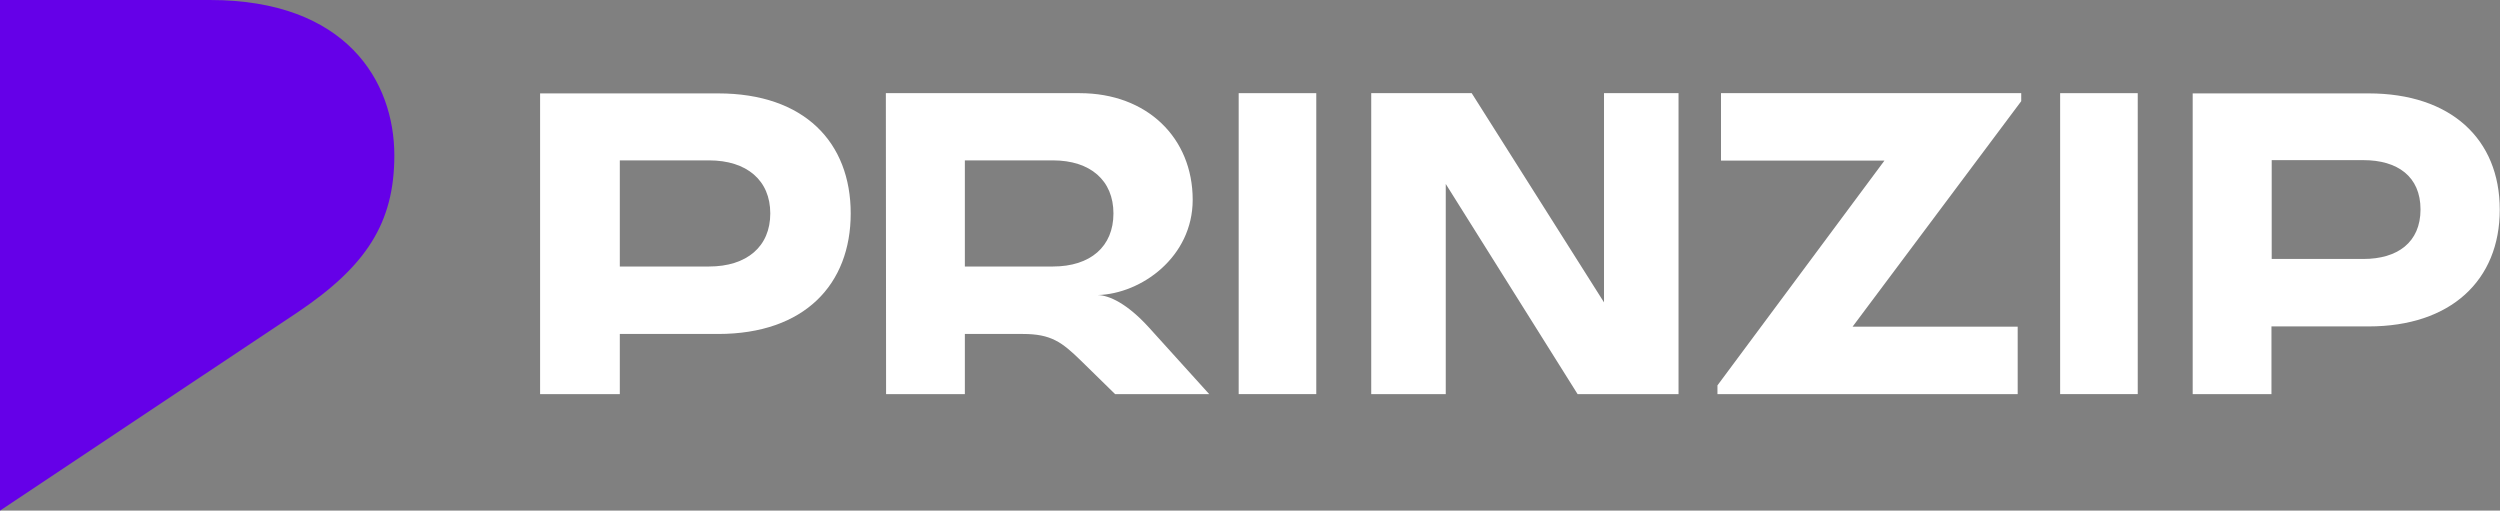
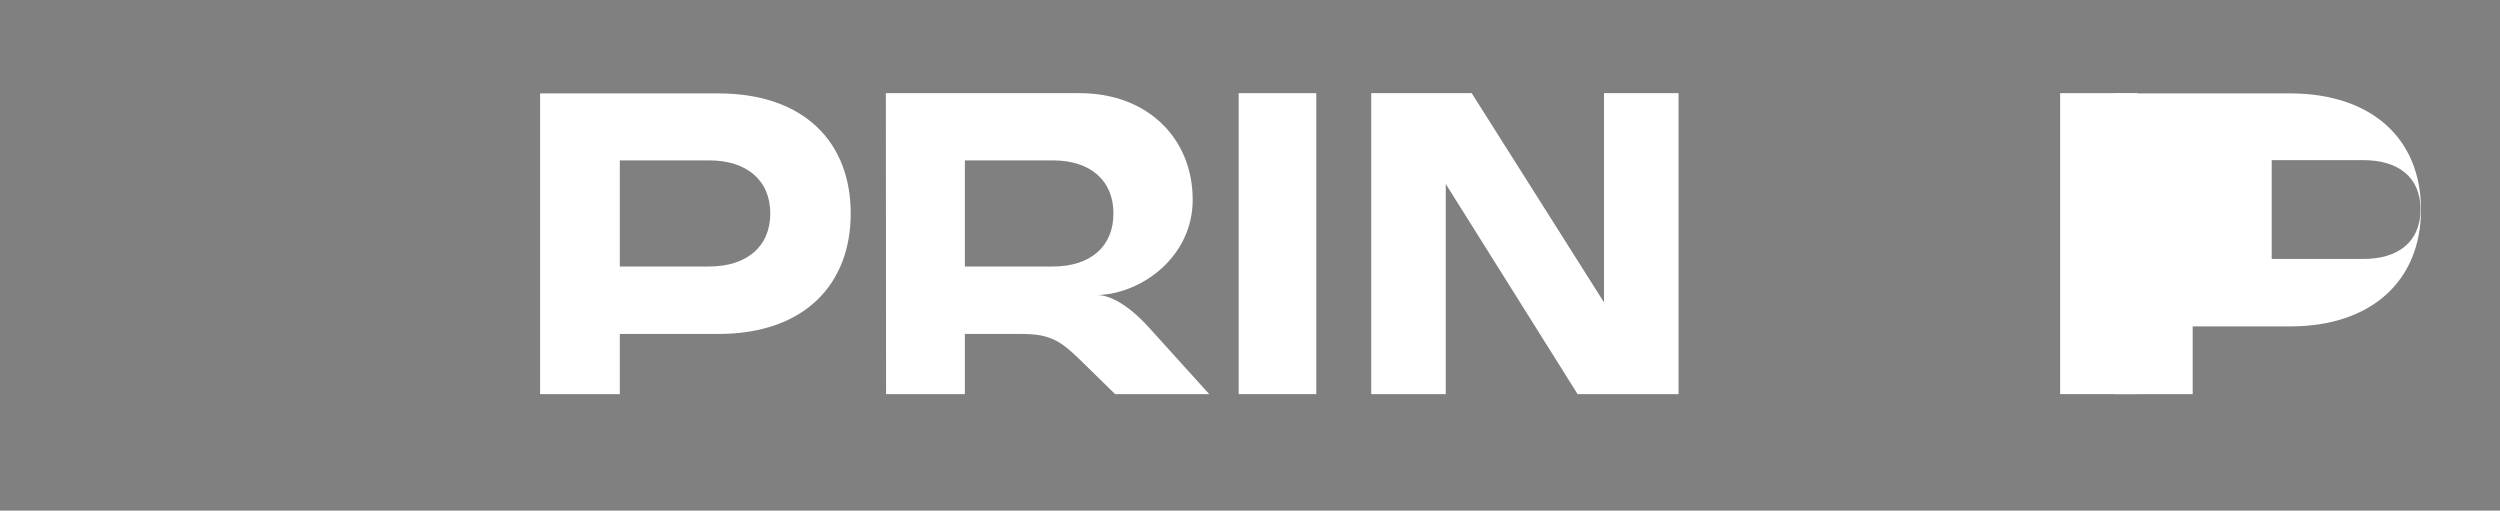
<svg xmlns="http://www.w3.org/2000/svg" version="1.1" id="Слой_1" x="0px" y="0px" viewBox="0 0 1060 216.5" style="enable-background:new 0 0 1060 216.5;" xml:space="preserve">
  <rect x="0" y="0" width="1060" height="216.5" fill="#808080" stroke="none" />
  <style type="text/css"> .st0{fill:#FFFFFF;} .st1{fill:#6500E8;} </style>
  <g>
    <g id="a">
      <path class="st0" d="M300.6,113h-37.8v-45h37.8c16.1,0,26,8.5,26,22.5C326.6,104.5,316.7,113,300.6,113 M229,167.1h33.8v-25.5 h41.7c36.7,0,56.2-21.1,56.2-51.1s-19.5-50.9-56.2-50.9H229V167.1z" />
      <path class="st0" d="M446.4,113h-37.3v-45h37.3c15.9,0,25.7,8.5,25.7,22.5C472.1,104.5,462.4,113,446.4,113 M375.7,167.1h33.4 v-25.5h24.6c11.9,0,16.5,3.4,24.6,11.3l14.5,14.2h39.9l-25.6-28.3c-9.2-10.1-16.8-13.6-21.7-13.7c18.5-0.5,40.3-16.1,40.3-40.4 c0-26.2-19.3-45.2-47.9-45.2h-82.2L375.7,167.1L375.7,167.1z" />
      <rect x="525.2" y="39.5" class="st0" width="32.9" height="127.6" />
      <polygon class="st0" points="613,167.1 613,78 668.9,167.1 711.7,167.1 711.7,39.5 680.1,39.5 680.1,128.2 624,39.5 581.4,39.5 581.4,167.1 " />
-       <polygon class="st0" points="729.7,68.1 799,68.1 728.2,163.4 728.2,167.1 855.5,167.1 855.5,138.5 785.5,138.5 857,42.9 857,39.5 729.7,39.5 " />
      <rect x="873.5" y="39.5" class="st0" width="32.9" height="127.6" />
-       <path class="st0" d="M1002.1,109.8h-38.9V67.9h38.9c14.4,0,24.2,6.9,24.2,20.9S1016.5,109.8,1002.1,109.8 M929.7,167.1h33.4v-28.7 h41.2c34.8,0,55.6-19.5,55.6-49.5s-20.8-49.3-55.6-49.3h-74.6V167.1L929.7,167.1z" />
-       <path class="st1" d="M0,216.5V0h89c58,0,78.2,34.6,78.2,65.9c0,28.7-12,47-41,66.5L0,216.5z" />
+       <path class="st0" d="M1002.1,109.8h-38.9V67.9h38.9c14.4,0,24.2,6.9,24.2,20.9S1016.5,109.8,1002.1,109.8 M929.7,167.1v-28.7 h41.2c34.8,0,55.6-19.5,55.6-49.5s-20.8-49.3-55.6-49.3h-74.6V167.1L929.7,167.1z" />
    </g>
  </g>
</svg>